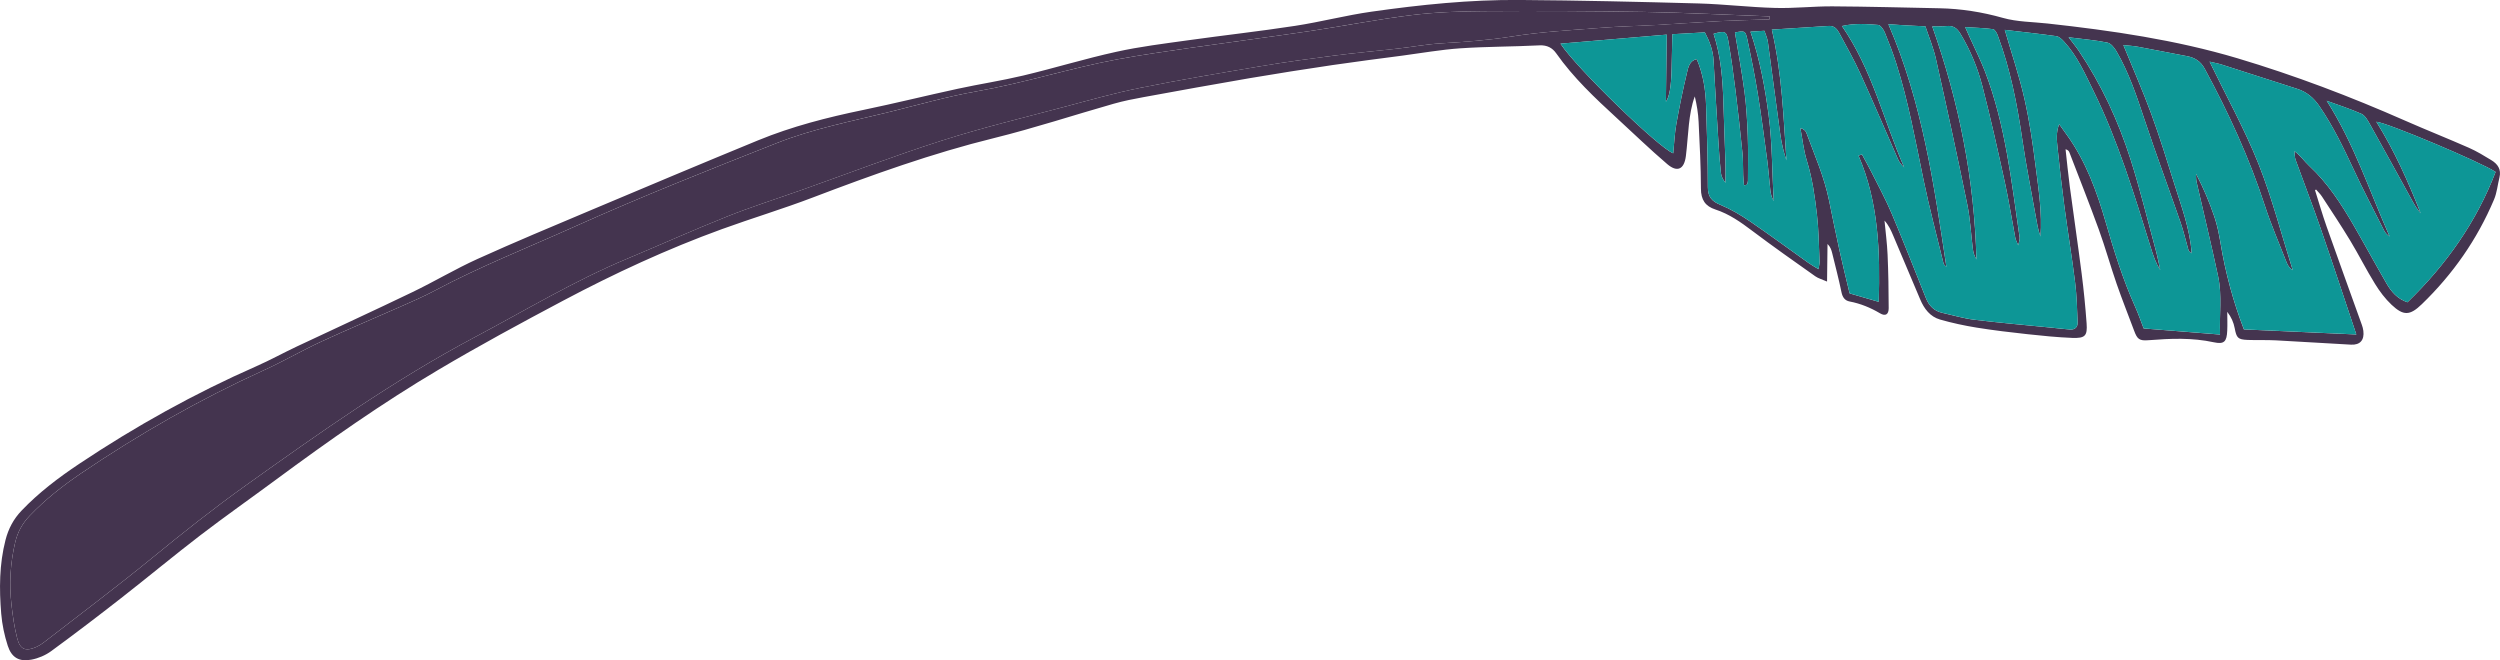
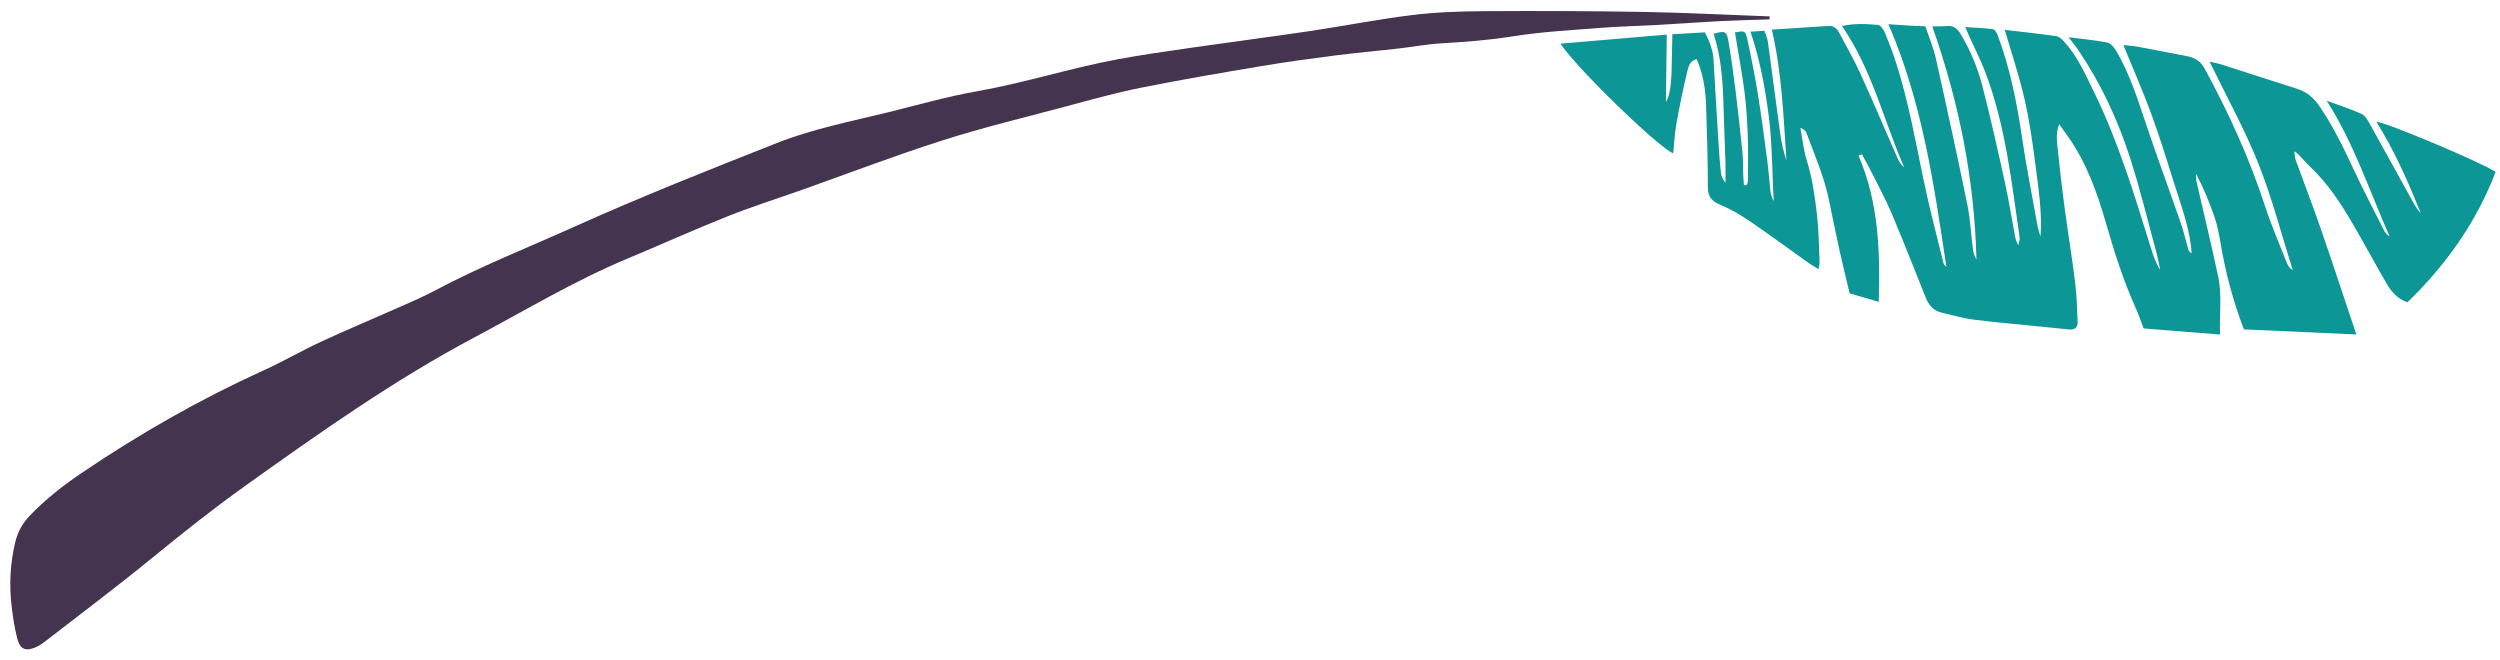
<svg xmlns="http://www.w3.org/2000/svg" id="Calque_2" viewBox="0 0 1355.23 357.94">
  <defs>
    <style>.cls-2{fill:#44344f}</style>
  </defs>
  <g id="_16">
-     <path d="M1281.15 179.34c-.13-1.09-.43-2.17-.8-3.21-6.37-17.77-12.83-35.52-19.12-53.32-2.3-6.5-4.19-13.13-6.27-19.69.17-.13.36-.27.54-.39 1.09 1.26 2.32 2.42 3.21 3.79 5.17 7.92 10.42 15.8 15.31 23.88 4.67 7.72 8.72 15.83 13.47 23.5 2.51 4.08 5.5 8.04 8.96 11.31 6.49 6.1 9.95 5.92 16.39-.3 16.85-16.26 30.02-35.13 39.14-56.7 1.6-3.76 1.96-8.04 2.96-12.06 1.08-4.34-.99-7.26-4.4-9.33-3.94-2.4-7.92-4.83-12.13-6.69-11.47-5.06-23.15-9.67-34.62-14.73-29.63-13.05-59.84-24.55-90.86-33.81-33.63-10.02-68.22-15.03-102.99-18.85-8.08-.89-16.44-.85-24.15-3.03-11.34-3.2-22.71-5-34.4-5.23-19.36-.39-38.72-.92-58.1-1.04-10.32-.05-20.67 1.15-30.98.86-13.84-.36-27.65-2.04-41.49-2.43C888.47.98 856.1.21 823.73-.02c-26.91-.2-53.66 2.57-80.26 6.35-13.9 1.97-27.57 5.57-41.46 7.69-19.28 2.96-38.69 5.11-58.02 7.82-13.02 1.83-26.12 3.42-38.93 6.26-16.91 3.72-33.51 8.83-50.37 12.85-11.7 2.79-23.65 4.6-35.41 7.15-17.15 3.71-34.16 7.94-51.33 11.5-19.42 4.02-38.59 8.91-56.95 16.45-30.54 12.55-60.99 25.36-91.42 38.19-20.29 8.56-40.62 17.03-60.67 26.11-12.02 5.44-23.41 12.27-35.32 18-20.82 10.03-41.84 19.66-62.74 29.51-7.37 3.48-14.52 7.43-21.97 10.71-33.56 14.76-65.44 32.51-95.93 52.86-11.23 7.5-21.87 15.54-31.22 25.33-4.43 4.62-7.17 9.84-8.75 15.97-3.39 13.2-3.44 26.58-2.32 39.98.49 5.85 1.73 11.77 3.55 17.36 2.08 6.41 6.19 8.78 12.81 7.52 3.75-.7 7.65-2.37 10.73-4.62 12.79-9.35 25.4-18.98 37.89-28.73 14.41-11.24 28.46-22.95 42.97-34.07 13.46-10.3 27.35-20.06 40.98-30.13 28.53-21.09 57.55-41.5 88.08-59.58 22.16-13.13 44.86-25.41 67.62-37.48 27.83-14.76 56.41-28 86.06-38.77 16.33-5.93 32.99-10.94 49.22-17.13C472.88 94.77 505.34 83.1 539 74.81c21.77-5.38 43.12-12.43 64.7-18.57 5.27-1.5 10.68-2.58 16.08-3.56 19.24-3.52 38.5-7.03 57.77-10.32 14.93-2.55 29.91-4.87 44.89-7.1 12.6-1.86 25.25-3.45 37.88-5.12 10.44-1.38 20.86-3.24 31.34-3.95 14.27-.97 28.6-.87 42.89-1.6 4.11-.21 6.97 1.36 9.04 4.29 9.32 13.25 21.01 24.24 32.85 35.11 9.09 8.34 17.96 16.94 27.32 24.94 5.48 4.7 9.23 2.88 10.14-4.34.71-5.67 1.01-11.39 1.64-17.07.59-5.17 1.35-10.32 3.2-15.26 1.09 4.65 1.85 9.21 2.06 13.79.59 12.08 1.21 24.16 1.26 36.24.03 6 2.3 9.49 7.9 11.3 7.42 2.41 13.66 6.83 19.86 11.5 11.23 8.47 22.76 16.56 34.25 24.69 1.59 1.13 3.63 1.65 6.36 2.85.1-7.65.18-14.01.25-20.38 1.64 1.64 2.12 3.31 2.54 5 1.71 7.04 3.57 14.05 5.02 21.13.57 2.76 1.81 4.55 4.42 5.05 5.92 1.13 11.31 3.35 16.5 6.42 2.9 1.72 4.69.64 4.68-2.81-.01-9.68-.18-19.37-.6-29.03-.27-6.15-1.09-12.29-1.67-18.43 2.28 2.51 3.52 5.29 4.7 8.08 4.9 11.54 9.8 23.08 14.65 34.63 2.15 5.1 5.36 9.37 10.77 10.93 6.5 1.86 13.18 3.3 19.87 4.38 9.1 1.47 18.27 2.55 27.46 3.55 8.08.88 16.17 1.7 24.29 2.02 7.04.26 8.31-1.11 7.82-7.88-.65-8.97-1.53-17.93-2.67-26.85-2.02-15.87-4.37-31.72-6.48-47.59-.88-6.63-1.51-13.3-2.26-19.95 1.29.37 1.8.98 2.07 1.68 5.35 13.94 10.87 27.84 15.97 41.88 3.52 9.71 6.28 19.69 9.67 29.46 2.95 8.51 6.31 16.88 9.45 25.33 1.71 4.61 2.8 5.58 7.82 5.17 11.86-.94 23.64-1.44 35.43 1.13 5.57 1.2 6.97-.37 7.23-6.27.16-3.41.02-6.82.01-10.25 2.2 2.85 3.45 5.79 4.03 8.86 1 5.24 1.67 6.17 7.07 6.38 5.06.19 10.14-.04 15.19.22 13.61.71 27.21 1.63 40.81 2.34 4.94.26 7.29-2.5 6.68-7.46zM867.71 15.1c-16 1.26-32.1 2.11-47.93 4.65-12.86 2.06-25.69 2.97-38.62 3.75-7.86.48-15.66 1.96-23.52 2.85-11.35 1.29-22.72 2.28-34.04 3.74-13.29 1.71-26.56 3.51-39.77 5.73-21.87 3.69-43.75 7.39-65.5 11.76-13.98 2.81-27.75 6.71-41.54 10.39-22.09 5.89-44.37 11.26-66.14 18.21-25.57 8.16-50.67 17.78-75.97 26.76-13.5 4.78-27.17 9.1-40.44 14.39-18.2 7.25-36.07 15.31-54.13 22.86-28.75 11.99-55.37 28.08-82.8 42.63-43.71 23.19-83.96 51.7-124.13 80.37-17.4 12.42-34.12 25.67-50.66 39.22-19.25 15.75-39.19 30.66-58.85 45.9-1.2.94-2.54 1.77-3.94 2.39-5.77 2.56-8.79 1.49-10.39-4.65-1.56-5.92-2.4-12.05-3.11-18.15-1.31-11.44-.64-22.83 2.05-34.07 1.32-5.47 3.86-10.1 7.81-14.24 8.42-8.82 17.89-16.23 27.95-23.06 31.44-21.29 64.27-40.05 98.84-55.76 10.61-4.81 20.73-10.72 31.3-15.61 14.18-6.56 28.61-12.58 42.9-18.92 6.24-2.76 12.53-5.47 18.54-8.67 24.53-13.08 50.37-23.27 75.67-34.65 36.17-16.26 73-30.87 109.87-45.4 19.48-7.69 40.02-11.7 60.27-16.66 15.98-3.93 31.86-8.51 48.04-11.36 25.77-4.53 50.68-12.58 76.36-17.36 13.14-2.44 26.41-4.31 39.64-6.23 21.49-3.1 43.02-5.87 64.51-9.06 18.48-2.75 36.85-6.4 55.39-8.68 12.86-1.59 25.92-2.03 38.89-2.12 28.84-.19 57.71-.1 86.56.4 22.85.4 45.69 1.59 68.54 2.43-.05.54-.09 1.08-.14 1.62-8.98.31-17.97.49-26.94.94-11.42.59-22.82 1.45-34.25 2.09-10.1.56-20.24.76-30.33 1.56zm348.69 163.47c-5.87-15.21-10.02-30.85-12.71-46.91-.8-4.75-1.73-9.54-3.28-14.09-2.68-7.9-5.88-15.62-9.99-23.36.09 1.45-.01 2.93.3 4.33 3.9 17.11 8.07 34.17 11.72 51.35 2.21 10.38.59 20.95 1.02 31.47-14.02-1.12-27.26-2.17-41.4-3.31-1.38-3.53-2.85-7.85-4.72-12.01-6.59-14.67-11.33-29.93-15.8-45.38-4.81-16.66-10.72-33.07-21.04-47.39-1.26-1.76-2.51-3.52-4.27-5.96-1.78 4.76-1.25 8.84-.84 12.81 1.11 10.69 2.3 21.37 3.73 32.02 1.82 13.7 4.1 27.33 5.79 41.04.9 7.13 1.06 14.36 1.35 21.56.1 2.61-1.47 4.11-4.2 3.89-3.28-.26-6.55-.66-9.82-.99-13.98-1.4-27.99-2.6-41.93-4.3-5.86-.7-11.58-2.45-17.37-3.74-4.47-.99-7.24-3.82-8.92-7.99-6.13-15.31-12.15-30.67-18.56-45.86-3.15-7.46-7.03-14.61-10.66-21.85-1.73-3.45-3.63-6.81-5.46-10.22-.61.23-1.23.45-1.86.68 10.92 25.32 11.77 51.97 10.96 79.27-4.79-1.4-9.91-2.88-15.79-4.59-1.77-7.49-3.74-15.34-5.48-23.24-1.98-9-3.81-18.03-5.65-27.06-2.6-12.75-7.83-24.63-12.32-36.75-.4-1.11-1.38-2-3.24-2.6 1.13 5.9 1.72 11.97 3.49 17.67 3.02 9.72 4.41 19.7 5.54 29.69.93 8.27.99 16.63 1.37 24.96.05 1.22-.31 2.45-.55 4.21-2.12-1.3-3.84-2.24-5.42-3.36-10.57-7.52-21-15.23-31.71-22.54-5.05-3.44-10.41-6.63-16.03-8.96-4.71-1.94-6.85-4.31-6.85-9.61 0-14.74-.5-29.5-.96-44.23-.28-8.59-1.57-17.02-5.07-25.18-3.9.9-4.55 4.38-5.2 7.04-2.26 9.37-4.19 18.84-5.88 28.33-.91 5.15-1.11 10.43-1.65 15.7-7.79-2.91-52.52-46.25-61.13-59.44 19.19-1.63 37.87-3.22 57.62-4.9-.17 12.94-.33 24.84-.47 36.42 1.84-2.59 2.87-8.15 3.08-17.44.13-6.14.26-12.27.42-19.2 5.87-.33 11.67-.66 17.62-1 2.59 4.89 4.41 9.72 4.71 15.11.85 15.35 1.8 30.69 2.76 46.03.32 5.04.68 10.08 1.25 15.09.21 1.84 1.09 3.6 2.46 5.33 0-3.69.09-7.37-.02-11.05-.32-10.55-.8-21.09-1.09-31.65-.36-12.9-1.3-25.73-5.34-38.1 6.17-1.7 7.05-1.47 8 3.9 1.55 8.85 2.76 17.76 3.87 26.69 1.41 11.33 2.65 22.68 3.79 34.03.39 3.93.24 7.91.4 11.87.06 1.89.26 3.76.4 5.65.8-.11 1.01-.1 1.18-.17.2-.09.46-.21.52-.37.2-.62.47-1.26.46-1.88.02-8.15.2-16.3-.1-24.43-.3-7.91-.73-15.84-1.75-23.67-1.41-10.81-3.44-21.54-5.2-32.31 5.24-1.04 5.69-1.05 6.72 3.7 2.13 9.85 4.1 19.74 5.71 29.69 1.93 11.89 3.48 23.85 5.07 35.8.71 5.42 1.09 10.89 1.7 16.33.23 2 .68 3.98 1.86 5.89-.98-15.5-.75-30.99-2.77-46.42-1.99-15.24-4.73-30.24-9.87-45.44 2.73-.17 4.85-.3 7.57-.48.67 2.1 1.61 4.07 1.89 6.14 2.3 16.7 4.41 33.44 6.74 50.14.65 4.72 1.78 9.37 3.29 13.98-1.6-23.45-2.37-46.95-7.91-70.9 10.92-.7 20.95-1.35 30.96-1.98 2.87-.18 4.47 1.71 5.64 3.89 3.93 7.37 8.08 14.64 11.53 22.23 6.93 15.21 13.43 30.62 20.17 45.92.76 1.73 1.87 3.3 3.44 4.62-11.11-25.39-17.3-52.84-33.73-76.61 7.05-1.6 13.38-1.1 19.59-.6 1.36.12 2.98 2.49 3.67 4.17 2.26 5.47 4.38 11.02 6.18 16.66 6.63 20.75 10.44 42.18 14.86 63.46 3.11 15.02 7.08 29.85 10.71 44.76.18.78.74 1.46 1.6 2.04-6.72-44.43-13-88.94-31.43-131.48 3.81.26 6.83.48 9.84.66 3.07.17 6.15.3 10.22.49 1.88 5.69 4.33 11.52 5.7 17.6 5.89 26.33 11.63 52.69 17.04 79.13 1.63 7.91 1.98 16.06 3.01 24.1.25 1.91.84 3.78 1.92 5.54-1.1-43.19-9.33-85.05-23.96-126.34 3-.06 5.4.07 7.77-.18 3.53-.38 5.63 1.06 7.46 4.08 5.42 8.93 9.37 18.52 11.97 28.53 4.44 17.19 8.31 34.54 12.12 51.9 2.21 10.04 3.79 20.21 5.72 30.31.2 1.07.77 2.06 1.56 4.09.38-2 .93-3.16.78-4.22-4.42-30.36-7.66-60.98-18.73-89.94-2.43-6.34-5.54-12.44-8.34-18.66-.69-1.53-1.36-3.07-2.46-5.53 5.64.37 10.4.49 15.09 1.13 1 .13 2.07 2.03 2.55 3.31 6.87 18.38 10.59 37.48 13.4 56.84 2.01 13.89 4.83 27.67 7.26 41.49.64 3.6 1.22 7.22 2.53 10.75.94-12.67-.99-25.16-2.57-37.61-1.56-12.41-3.36-24.85-6.12-37.03-2.78-12.29-6.87-24.27-10.67-37.37 9.73 1.16 18.86 2.12 27.93 3.41 1.49.21 3 1.63 4.12 2.84 7.28 7.9 11.52 17.64 16.17 27.12 13.33 27.16 22.03 56.04 30.98 84.82 1.28 4.09 2.58 8.16 5.08 11.95-.78-3.49-1.42-7.02-2.36-10.46-4.49-16.53-8.55-33.2-13.74-49.5-6.65-20.83-15.81-40.59-28.06-58.81-1.43-2.15-3.11-4.14-5.53-7.35 7.77 1 14.47 1.54 21 2.88 1.92.39 3.83 2.77 4.95 4.69 6.79 11.65 11 24.38 15.24 37.12 6.24 18.74 13.13 37.25 19.6 55.92 1.64 4.75 2.72 9.68 4.14 14.52.22.77.82 1.43 1.78 1.97-.87-13.08-5.51-25.21-9.35-37.51-4.01-12.81-7.99-25.64-12.6-38.24-4.52-12.32-9.85-24.36-15.06-37.11 2.49.27 5.24.4 7.92.9 8.86 1.63 17.69 3.43 26.55 5.09 4.32.82 7.41 2.74 9.67 6.9 12.94 23.84 24.17 48.38 32.59 74.22 3.4 10.44 7.8 20.54 11.8 30.78.62 1.57 1.57 3.02 3.29 4.14-6.1-19.26-11.13-38.95-18.59-57.69-7.46-18.72-17.33-36.47-26.5-55.37 2.23.54 4.47.93 6.6 1.6 13.61 4.34 27.2 8.77 40.81 13.11 5.25 1.67 9.02 4.85 12.17 9.47 7.38 10.78 13 22.42 18.5 34.21 5.2 11.16 10.93 22.08 16.49 33.09.65 1.3 1.62 2.41 3.03 3.3-10.9-24.59-19.27-50.32-34.11-73.57 6.3 2.31 12.71 4.35 18.81 7.07 1.94.87 3.37 3.4 4.53 5.46 7.75 13.82 15.35 27.71 23.01 41.58 1.34 2.41 2.72 4.81 4.63 6.92-6.76-17.05-14.14-33.75-24.06-49.65 5.59.37 56.44 21.8 64.65 27.19-10.41 27.19-26.81 50.38-47.79 70.67-5.49-1.9-8.76-5.73-11.29-10.11-6.08-10.48-11.82-21.14-17.89-31.61-6.76-11.63-14.04-22.88-24.01-32.16-2.65-2.46-4.7-5.56-8.09-8.04.2 1.56.12 3.23.64 4.67 4.49 12.41 9.26 24.7 13.57 37.17 6.52 18.84 12.74 37.79 19.36 57.53-20.78-.94-40.78-1.84-60.93-2.75z" class="cls-2" />
    <path fill="#0d9696" d="M1200.42 117.56c-2.68-7.9-5.88-15.62-9.99-23.36.09 1.45-.01 2.93.3 4.33 3.9 17.11 8.07 34.17 11.72 51.35 2.21 10.38.59 20.95 1.02 31.47-14.02-1.12-27.26-2.17-41.4-3.31-1.38-3.53-2.85-7.85-4.72-12.01-6.59-14.67-11.33-29.93-15.8-45.38-4.81-16.66-10.72-33.07-21.04-47.39-1.26-1.76-2.51-3.52-4.27-5.96-1.78 4.76-1.25 8.84-.84 12.81 1.11 10.69 2.3 21.37 3.73 32.02 1.82 13.7 4.1 27.33 5.79 41.04.9 7.13 1.06 14.36 1.35 21.56.1 2.61-1.47 4.11-4.2 3.89-3.28-.26-6.55-.66-9.82-.99-13.98-1.4-27.99-2.6-41.93-4.3-5.86-.7-11.58-2.45-17.37-3.74-4.47-.99-7.24-3.82-8.92-7.99-6.13-15.31-12.15-30.67-18.56-45.86-3.15-7.46-7.03-14.61-10.66-21.85-1.73-3.45-3.63-6.81-5.46-10.22-.61.23-1.23.45-1.86.68 10.92 25.32 11.77 51.97 10.96 79.27-4.79-1.4-9.91-2.88-15.79-4.59-1.77-7.49-3.74-15.34-5.48-23.24-1.98-9-3.81-18.03-5.65-27.06-2.6-12.75-7.83-24.63-12.32-36.75-.4-1.11-1.38-2-3.24-2.6 1.13 5.9 1.72 11.97 3.49 17.67 3.02 9.72 4.41 19.7 5.54 29.69.93 8.27.99 16.63 1.37 24.96.05 1.22-.31 2.45-.55 4.21-2.12-1.3-3.84-2.24-5.42-3.36-10.57-7.52-21-15.23-31.71-22.54-5.05-3.44-10.41-6.63-16.03-8.96-4.71-1.94-6.85-4.31-6.85-9.61 0-14.74-.5-29.5-.96-44.23-.28-8.59-1.57-17.02-5.07-25.18-3.9.9-4.55 4.38-5.2 7.04-2.26 9.37-4.19 18.84-5.88 28.33-.91 5.15-1.11 10.43-1.65 15.7-7.79-2.91-52.52-46.25-61.13-59.44 19.19-1.63 37.87-3.22 57.62-4.9-.17 12.94-.33 24.84-.47 36.42 1.84-2.59 2.87-8.15 3.08-17.44.13-6.14.26-12.27.42-19.2 5.87-.33 11.67-.66 17.62-1 2.59 4.89 4.41 9.72 4.71 15.11.85 15.35 1.8 30.69 2.76 46.03.32 5.04.68 10.08 1.25 15.09.21 1.84 1.09 3.6 2.46 5.33 0-3.69.09-7.37-.02-11.05-.32-10.55-.8-21.09-1.09-31.65-.36-12.9-1.3-25.73-5.34-38.1 6.17-1.7 7.05-1.47 8 3.9 1.55 8.85 2.76 17.76 3.87 26.69 1.41 11.33 2.65 22.68 3.79 34.03.39 3.93.24 7.91.4 11.87.06 1.89.26 3.76.4 5.65.8-.11 1.01-.1 1.18-.17.2-.09.46-.21.52-.37.2-.62.47-1.26.46-1.88.02-8.15.2-16.3-.1-24.43-.3-7.91-.73-15.84-1.75-23.67-1.41-10.81-3.44-21.54-5.2-32.31 5.24-1.04 5.69-1.05 6.72 3.7 2.13 9.85 4.1 19.74 5.71 29.69 1.93 11.89 3.48 23.85 5.07 35.8.71 5.42 1.09 10.89 1.7 16.33.23 2 .68 3.98 1.86 5.89-.98-15.5-.75-30.99-2.77-46.42-1.99-15.24-4.73-30.24-9.87-45.44 2.73-.17 4.85-.3 7.57-.48.67 2.1 1.61 4.07 1.89 6.14 2.3 16.7 4.41 33.44 6.74 50.14.65 4.72 1.78 9.37 3.29 13.98-1.6-23.45-2.37-46.95-7.91-70.9 10.92-.7 20.95-1.35 30.96-1.98 2.87-.18 4.47 1.71 5.64 3.89 3.93 7.37 8.08 14.64 11.53 22.23 6.93 15.21 13.43 30.62 20.17 45.92.76 1.73 1.87 3.3 3.44 4.62-11.11-25.39-17.3-52.84-33.73-76.61 7.05-1.6 13.38-1.1 19.59-.6 1.36.12 2.98 2.49 3.67 4.17 2.26 5.47 4.38 11.02 6.18 16.66 6.63 20.75 10.44 42.18 14.86 63.46 3.11 15.02 7.08 29.85 10.71 44.76.18.78.74 1.46 1.6 2.04-6.72-44.43-13-88.94-31.43-131.48 3.81.26 6.83.48 9.84.66 3.07.17 6.15.3 10.22.49 1.88 5.69 4.33 11.52 5.7 17.6 5.89 26.33 11.63 52.69 17.04 79.13 1.63 7.91 1.98 16.06 3.01 24.1.25 1.91.84 3.78 1.92 5.54-1.1-43.19-9.33-85.05-23.96-126.34 3-.06 5.4.07 7.77-.18 3.53-.38 5.63 1.06 7.46 4.08 5.42 8.93 9.37 18.52 11.97 28.53 4.44 17.19 8.31 34.54 12.12 51.9 2.21 10.04 3.79 20.21 5.72 30.31.2 1.07.77 2.06 1.56 4.09.38-2 .93-3.16.78-4.22-4.42-30.36-7.66-60.98-18.73-89.94-2.43-6.34-5.54-12.44-8.34-18.66-.69-1.53-1.36-3.07-2.46-5.53 5.64.37 10.4.49 15.09 1.13 1 .13 2.07 2.03 2.55 3.31 6.87 18.38 10.59 37.48 13.4 56.84 2.01 13.89 4.83 27.67 7.26 41.49.64 3.6 1.22 7.22 2.53 10.75.94-12.67-.99-25.16-2.57-37.61-1.56-12.41-3.36-24.85-6.12-37.03-2.78-12.29-6.87-24.27-10.67-37.37 9.73 1.16 18.86 2.12 27.93 3.41 1.49.21 3 1.63 4.12 2.84 7.28 7.9 11.52 17.64 16.17 27.12 13.33 27.16 22.03 56.04 30.98 84.82 1.28 4.09 2.58 8.16 5.08 11.95-.78-3.49-1.42-7.02-2.36-10.46-4.49-16.53-8.55-33.2-13.74-49.5-6.65-20.83-15.81-40.59-28.06-58.81-1.43-2.15-3.11-4.14-5.53-7.35 7.77 1 14.47 1.54 21 2.88 1.92.39 3.83 2.77 4.95 4.69 6.79 11.65 11 24.38 15.24 37.12 6.24 18.74 13.13 37.25 19.6 55.92 1.64 4.75 2.72 9.68 4.14 14.52.22.77.82 1.43 1.78 1.97-.87-13.08-5.51-25.21-9.35-37.51-4.01-12.81-7.99-25.64-12.6-38.24-4.52-12.32-9.85-24.36-15.06-37.11 2.49.27 5.24.4 7.92.9 8.86 1.63 17.69 3.43 26.55 5.09 4.32.82 7.41 2.74 9.67 6.9 12.94 23.84 24.17 48.38 32.59 74.22 3.4 10.44 7.8 20.54 11.8 30.78.62 1.57 1.57 3.02 3.29 4.14-6.1-19.26-11.13-38.95-18.59-57.69-7.46-18.72-17.33-36.47-26.5-55.37 2.23.54 4.47.93 6.6 1.6 13.61 4.34 27.2 8.77 40.81 13.11 5.25 1.67 9.02 4.85 12.17 9.47 7.38 10.78 13 22.42 18.5 34.21 5.2 11.16 10.93 22.08 16.49 33.09.65 1.3 1.62 2.41 3.03 3.3-10.9-24.59-19.27-50.32-34.11-73.57 6.3 2.31 12.71 4.35 18.81 7.07 1.94.87 3.37 3.4 4.53 5.46 7.75 13.82 15.35 27.71 23.01 41.58 1.34 2.41 2.72 4.81 4.63 6.92-6.76-17.05-14.14-33.75-24.06-49.65 5.59.37 56.44 21.8 64.65 27.19-10.41 27.19-26.81 50.38-47.79 70.67-5.49-1.9-8.76-5.73-11.29-10.11-6.08-10.48-11.82-21.14-17.89-31.61-6.76-11.63-14.04-22.88-24.01-32.16-2.65-2.46-4.7-5.56-8.09-8.04.2 1.56.12 3.23.64 4.67 4.49 12.41 9.26 24.7 13.57 37.17 6.52 18.84 12.74 37.79 19.36 57.53-20.78-.94-40.78-1.84-60.93-2.75-5.87-15.21-10.02-30.85-12.71-46.91-.8-4.75-1.73-9.54-3.28-14.09z" />
    <path d="M9.34 346.06c-1.56-5.92-2.4-12.05-3.11-18.15-1.31-11.44-.64-22.83 2.05-34.07 1.32-5.47 3.86-10.1 7.81-14.24 8.42-8.82 17.89-16.23 27.95-23.06 31.44-21.29 64.27-40.05 98.84-55.76 10.61-4.81 20.73-10.72 31.3-15.61 14.18-6.56 28.61-12.58 42.9-18.92 6.24-2.76 12.53-5.47 18.54-8.67 24.53-13.08 50.37-23.27 75.67-34.65 36.17-16.26 73-30.87 109.87-45.4 19.48-7.69 40.02-11.7 60.27-16.66 15.98-3.93 31.86-8.51 48.04-11.36 25.77-4.53 50.68-12.58 76.36-17.36 13.14-2.44 26.41-4.31 39.64-6.23 21.49-3.1 43.02-5.87 64.51-9.06 18.48-2.75 36.85-6.4 55.39-8.68 12.86-1.59 25.92-2.03 38.89-2.12 28.84-.19 57.71-.1 86.56.4 22.85.4 45.69 1.59 68.54 2.43-.05.54-.09 1.08-.14 1.62-8.98.31-17.97.49-26.94.94-11.42.59-22.82 1.45-34.25 2.09-10.1.56-20.24.76-30.33 1.56-16 1.26-32.1 2.11-47.93 4.65-12.86 2.06-25.69 2.97-38.62 3.75-7.86.48-15.66 1.96-23.52 2.85-11.35 1.29-22.72 2.28-34.04 3.74-13.29 1.71-26.56 3.51-39.77 5.73-21.87 3.69-43.75 7.39-65.5 11.76-13.98 2.81-27.75 6.71-41.54 10.39-22.09 5.89-44.37 11.26-66.14 18.21-25.57 8.16-50.67 17.78-75.97 26.76-13.5 4.78-27.17 9.1-40.44 14.39-18.2 7.25-36.07 15.31-54.13 22.86-28.75 11.99-55.37 28.08-82.8 42.63-43.71 23.19-83.96 51.7-124.13 80.37-17.4 12.42-34.12 25.67-50.66 39.22-19.25 15.75-39.19 30.66-58.85 45.9-1.2.94-2.54 1.77-3.94 2.39-5.77 2.56-8.79 1.49-10.39-4.65z" class="cls-2" />
  </g>
</svg>